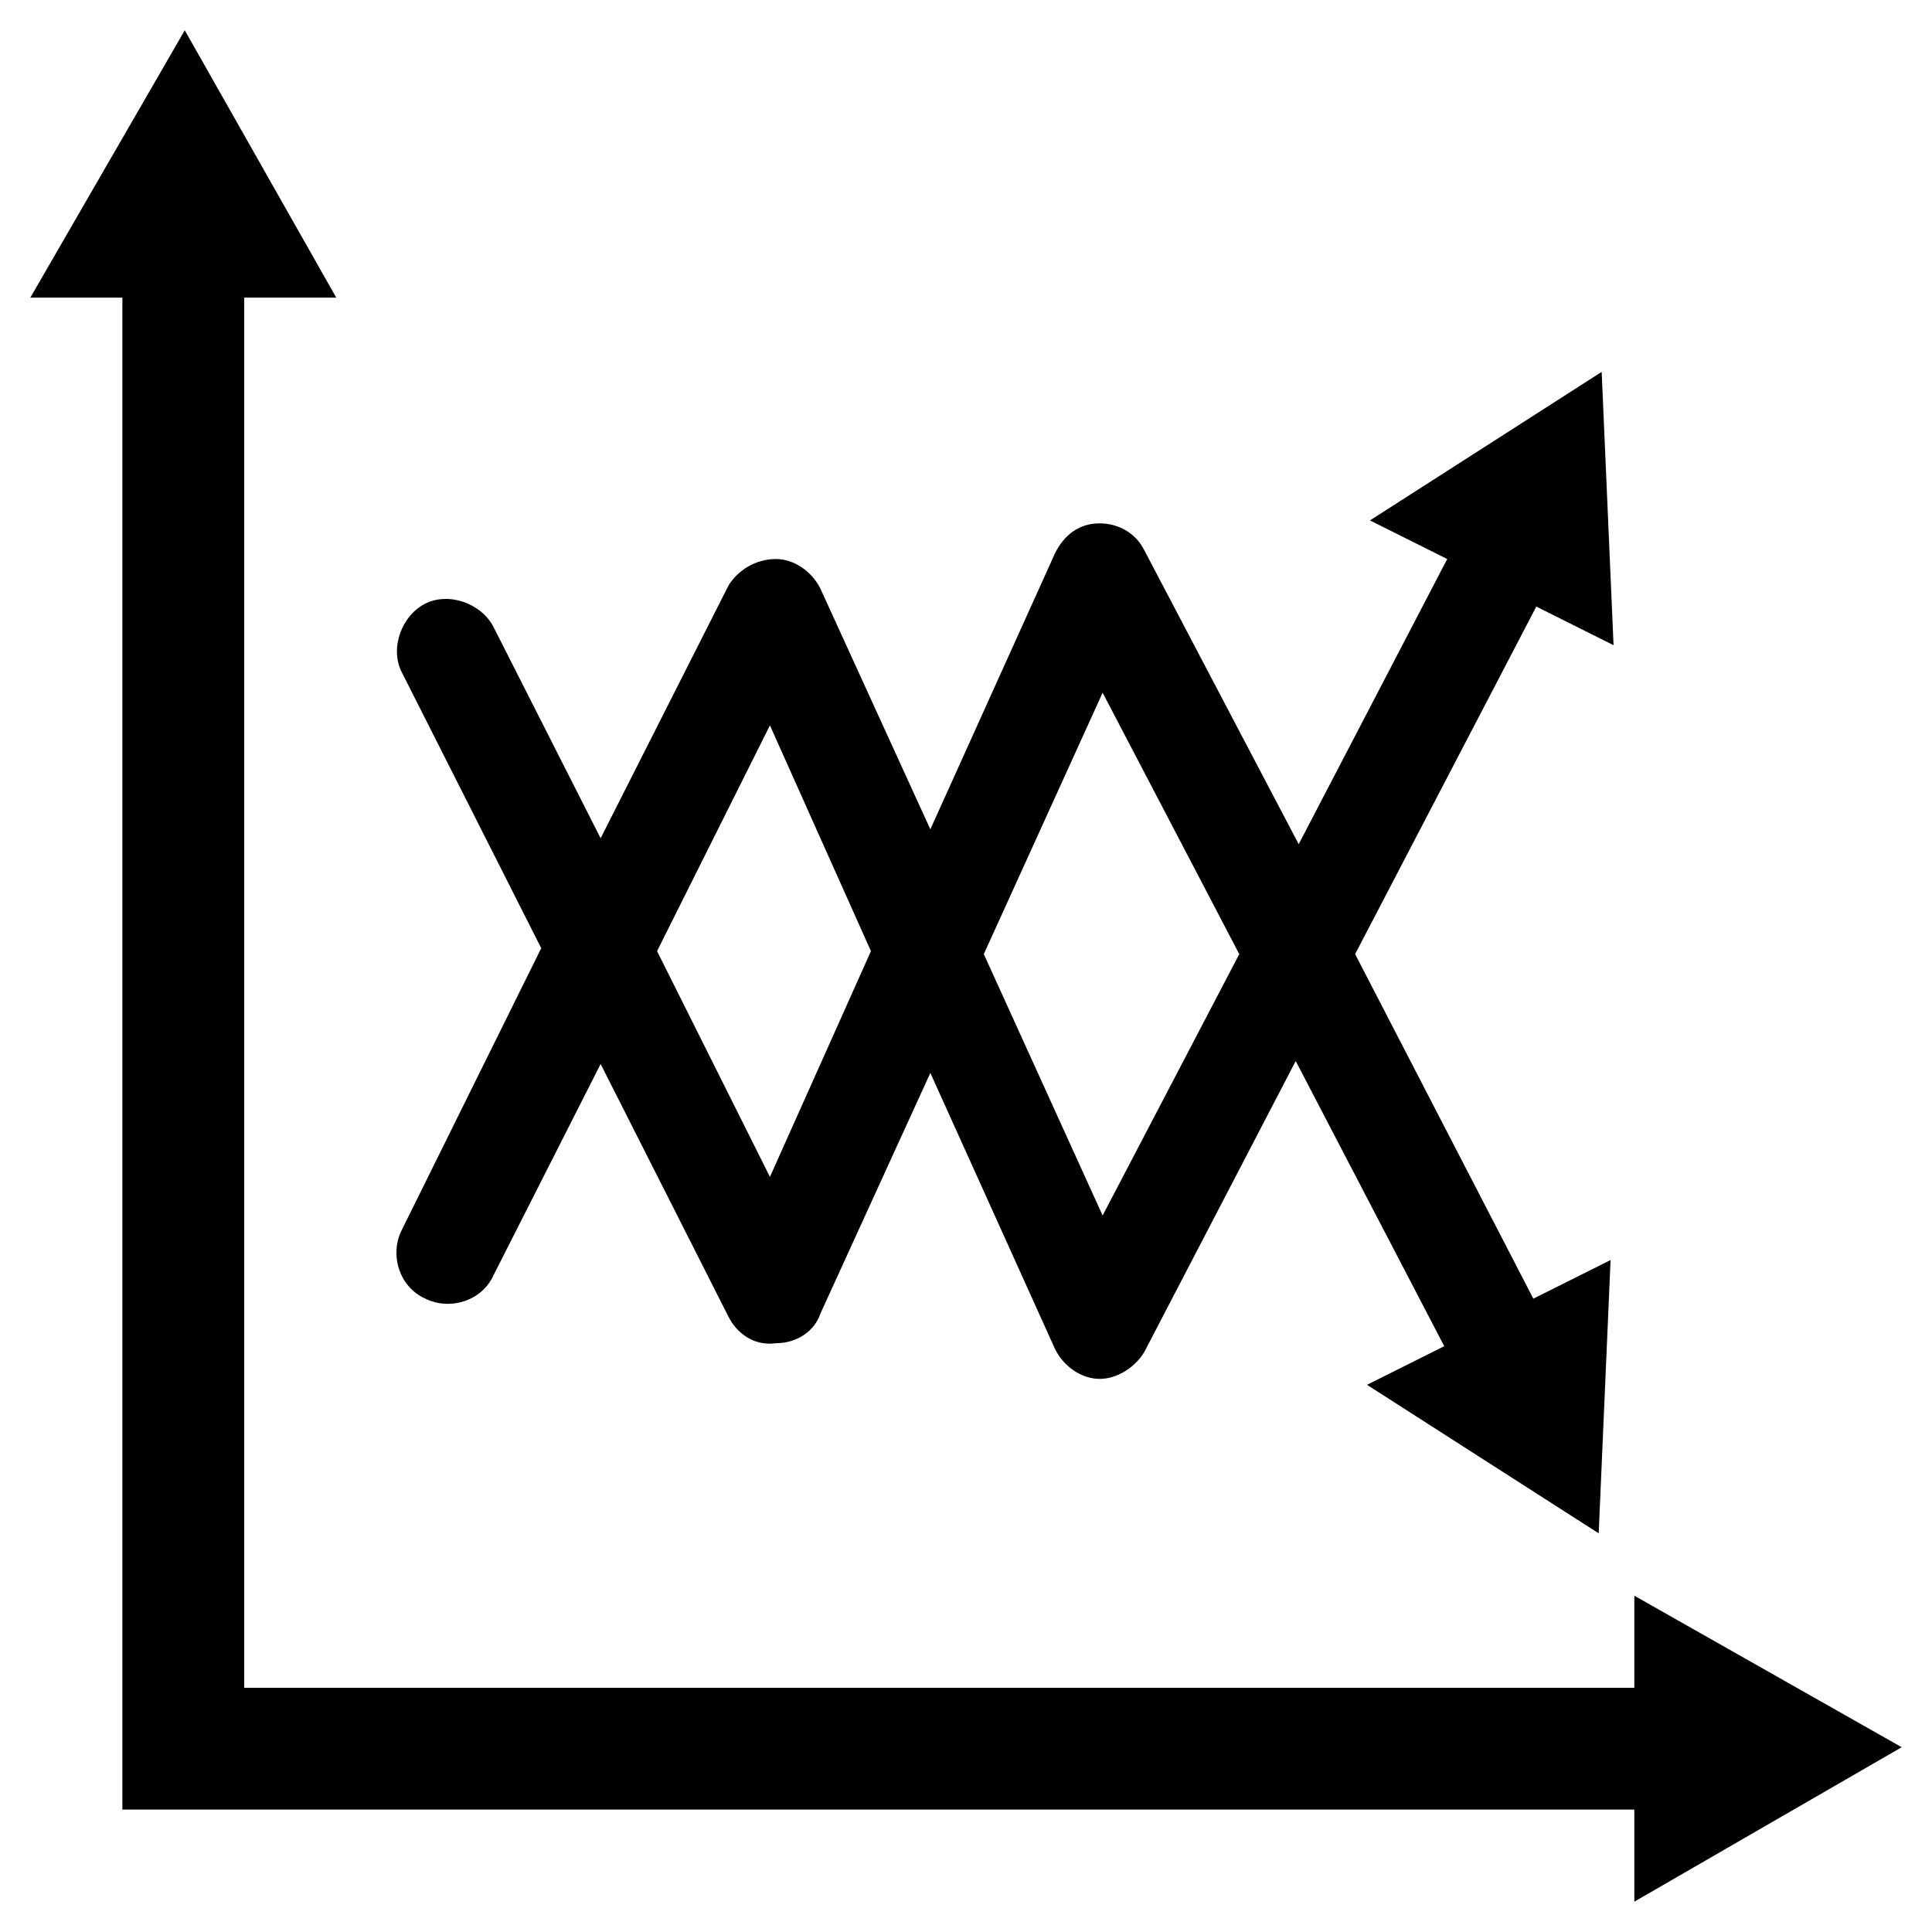
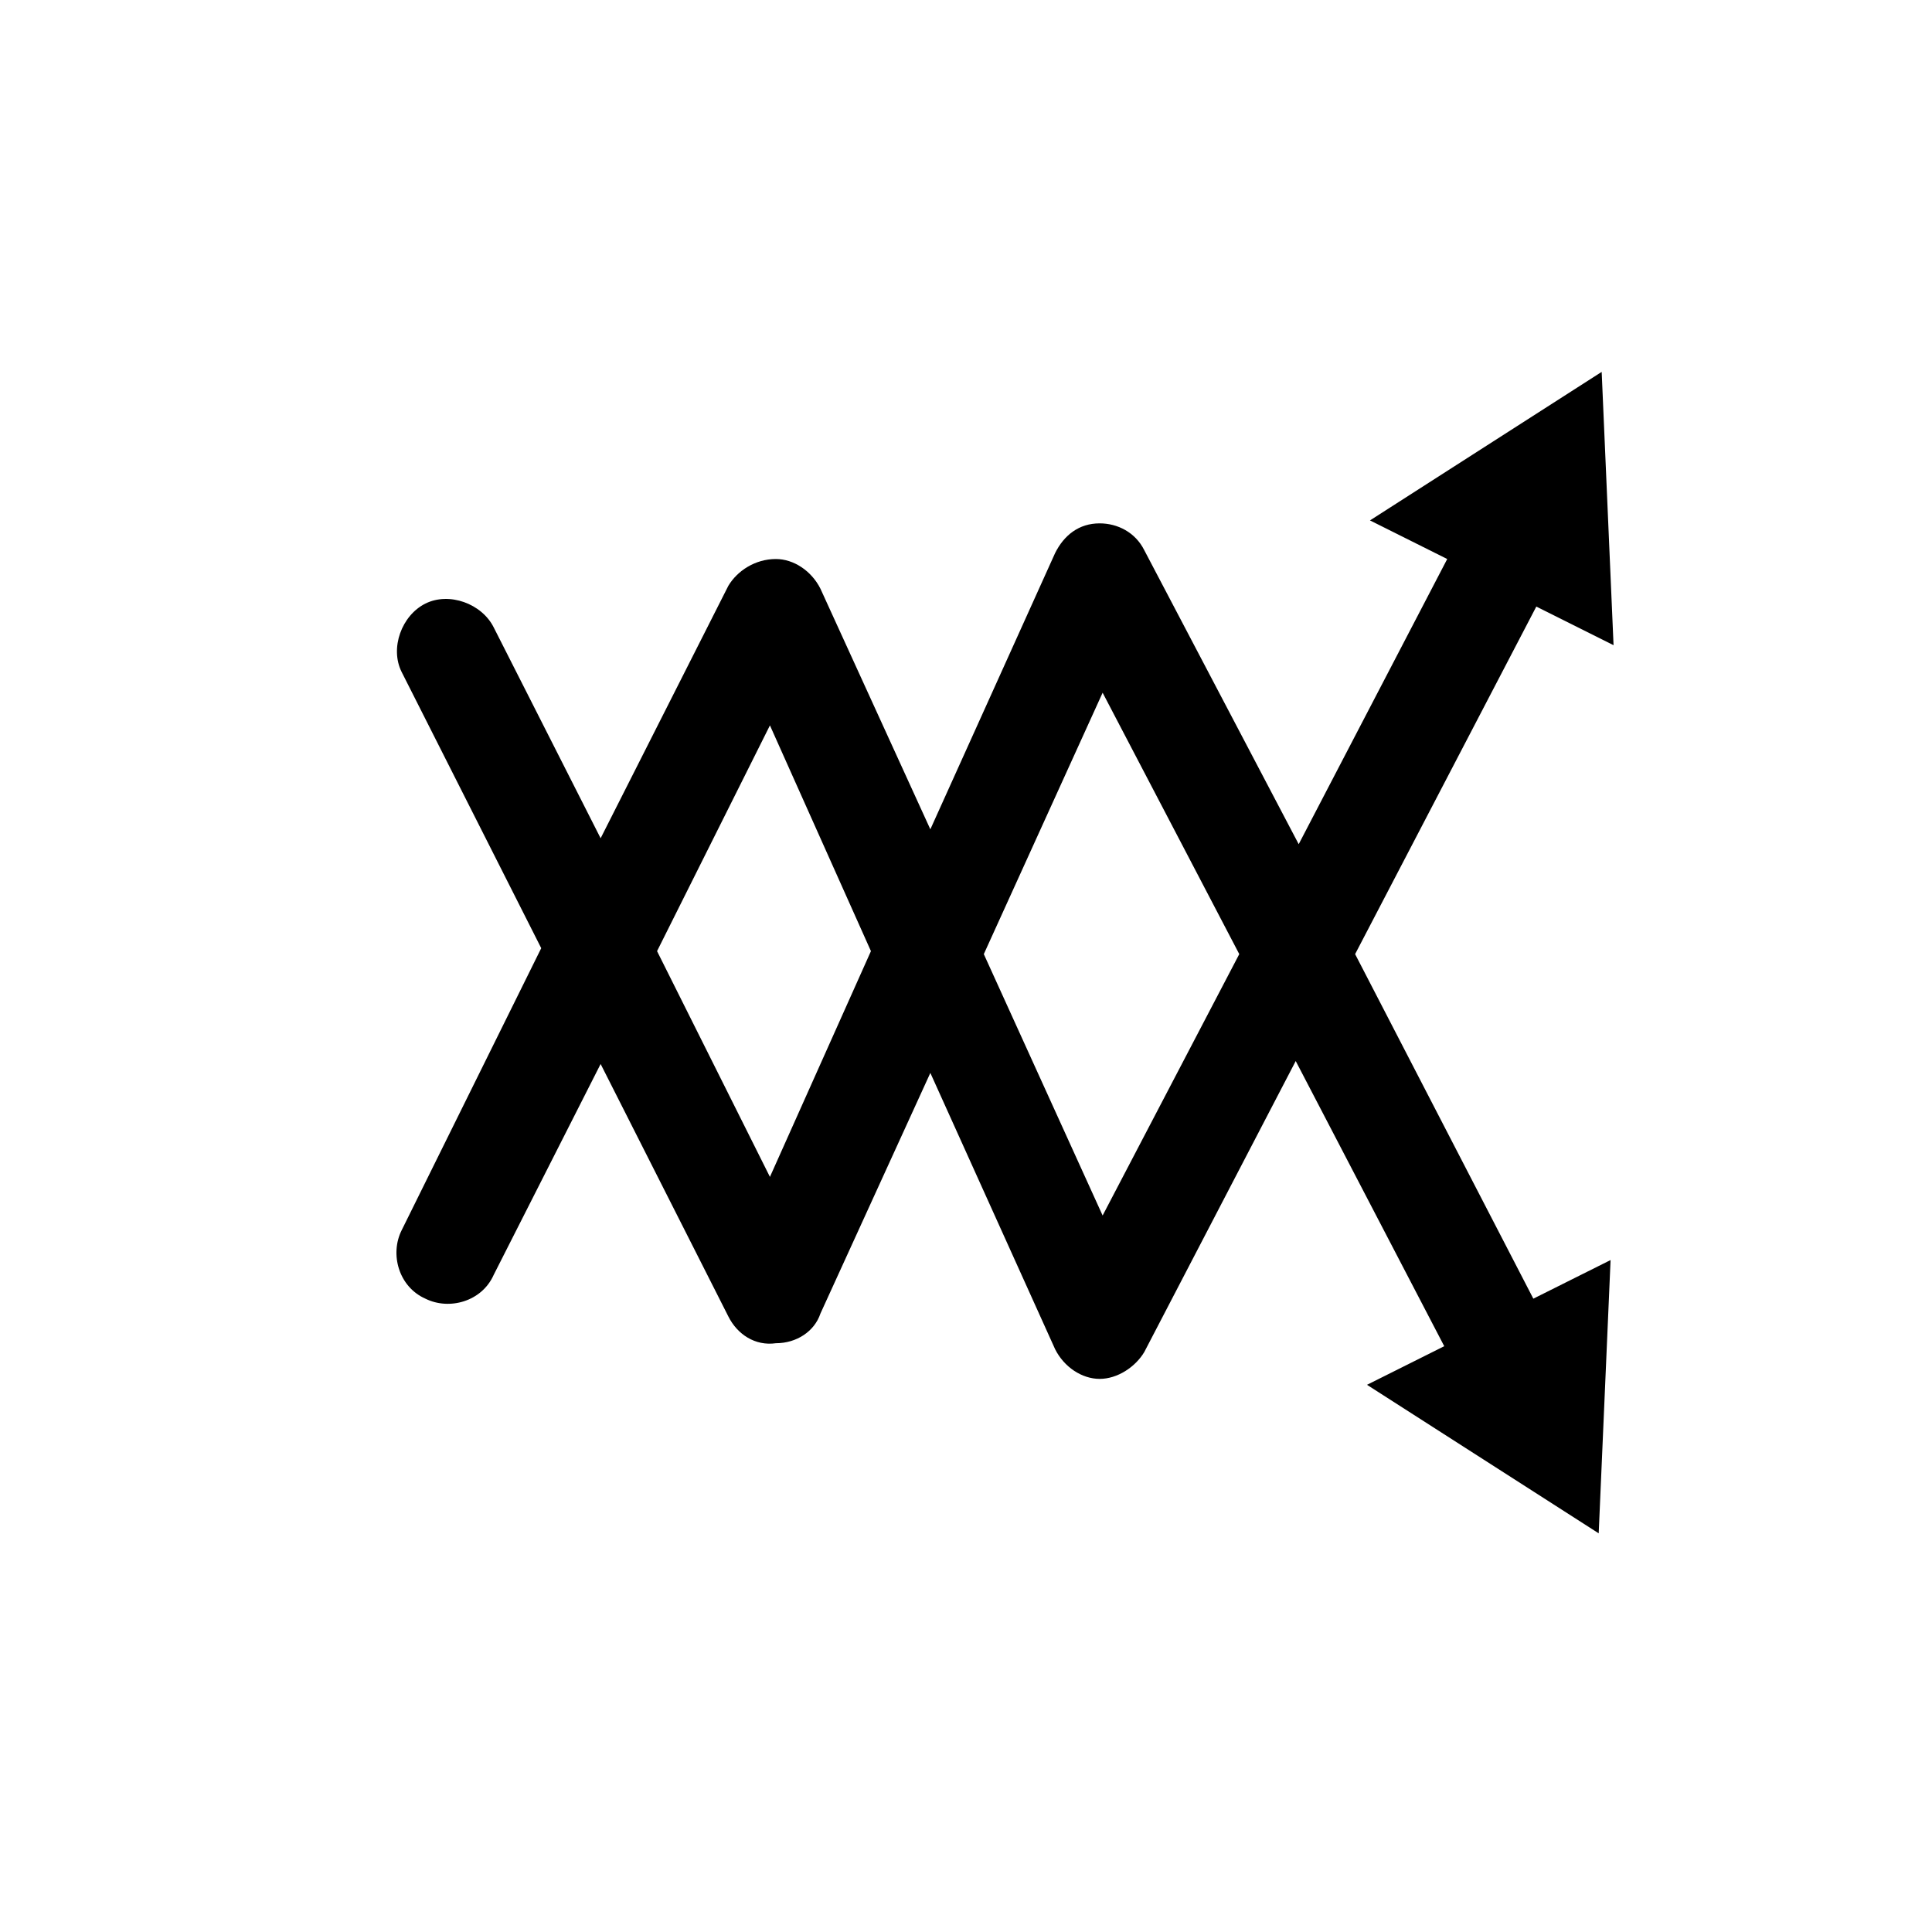
<svg xmlns="http://www.w3.org/2000/svg" fill="#000000" width="800px" height="800px" version="1.1" viewBox="144 144 512 512">
  <g>
-     <path d="m647.97 607.03-70.852-40.145v24.402h-368.41v-368.41h24.406l-40.148-70.848-40.934 70.848h24.402v400.68h400.68v24.406z" />
    <path d="m503.12 396.85 48.02-92.102 20.469 10.234-3.148-72.426-61.402 39.359 20.469 10.234-39.359 75.57-40.938-77.934c-2.363-4.723-7.086-7.086-11.809-7.086-5.512 0-9.445 3.148-11.809 7.871l-33.062 73.211-29.125-63.762c-2.363-4.723-7.086-7.871-11.809-7.871-5.512 0-10.234 3.148-12.594 7.086l-33.852 66.914-28.34-55.891c-3.148-6.297-11.809-9.445-18.105-6.297-6.297 3.148-9.445 11.809-6.297 18.105l37 73.211-37 74.777c-3.148 6.297-0.789 14.957 6.297 18.105 6.297 3.148 14.957 0.789 18.105-6.297l28.34-55.891 33.852 66.914c2.363 4.723 7.086 7.871 12.594 7.086 5.512 0 10.234-3.148 11.809-7.871l29.125-63.762 33.062 73.211c2.363 4.723 7.086 7.871 11.809 7.871s9.445-3.148 11.809-7.086l40.148-77.145 39.359 75.57-20.469 10.234 61.402 39.359 3.148-72.422-20.469 10.234zm-155.08 59.039-29.914-59.828 29.914-59.828 26.766 59.828zm88.168 10.234-31.488-69.273 31.488-69.273 36.211 69.273z" />
  </g>
</svg>